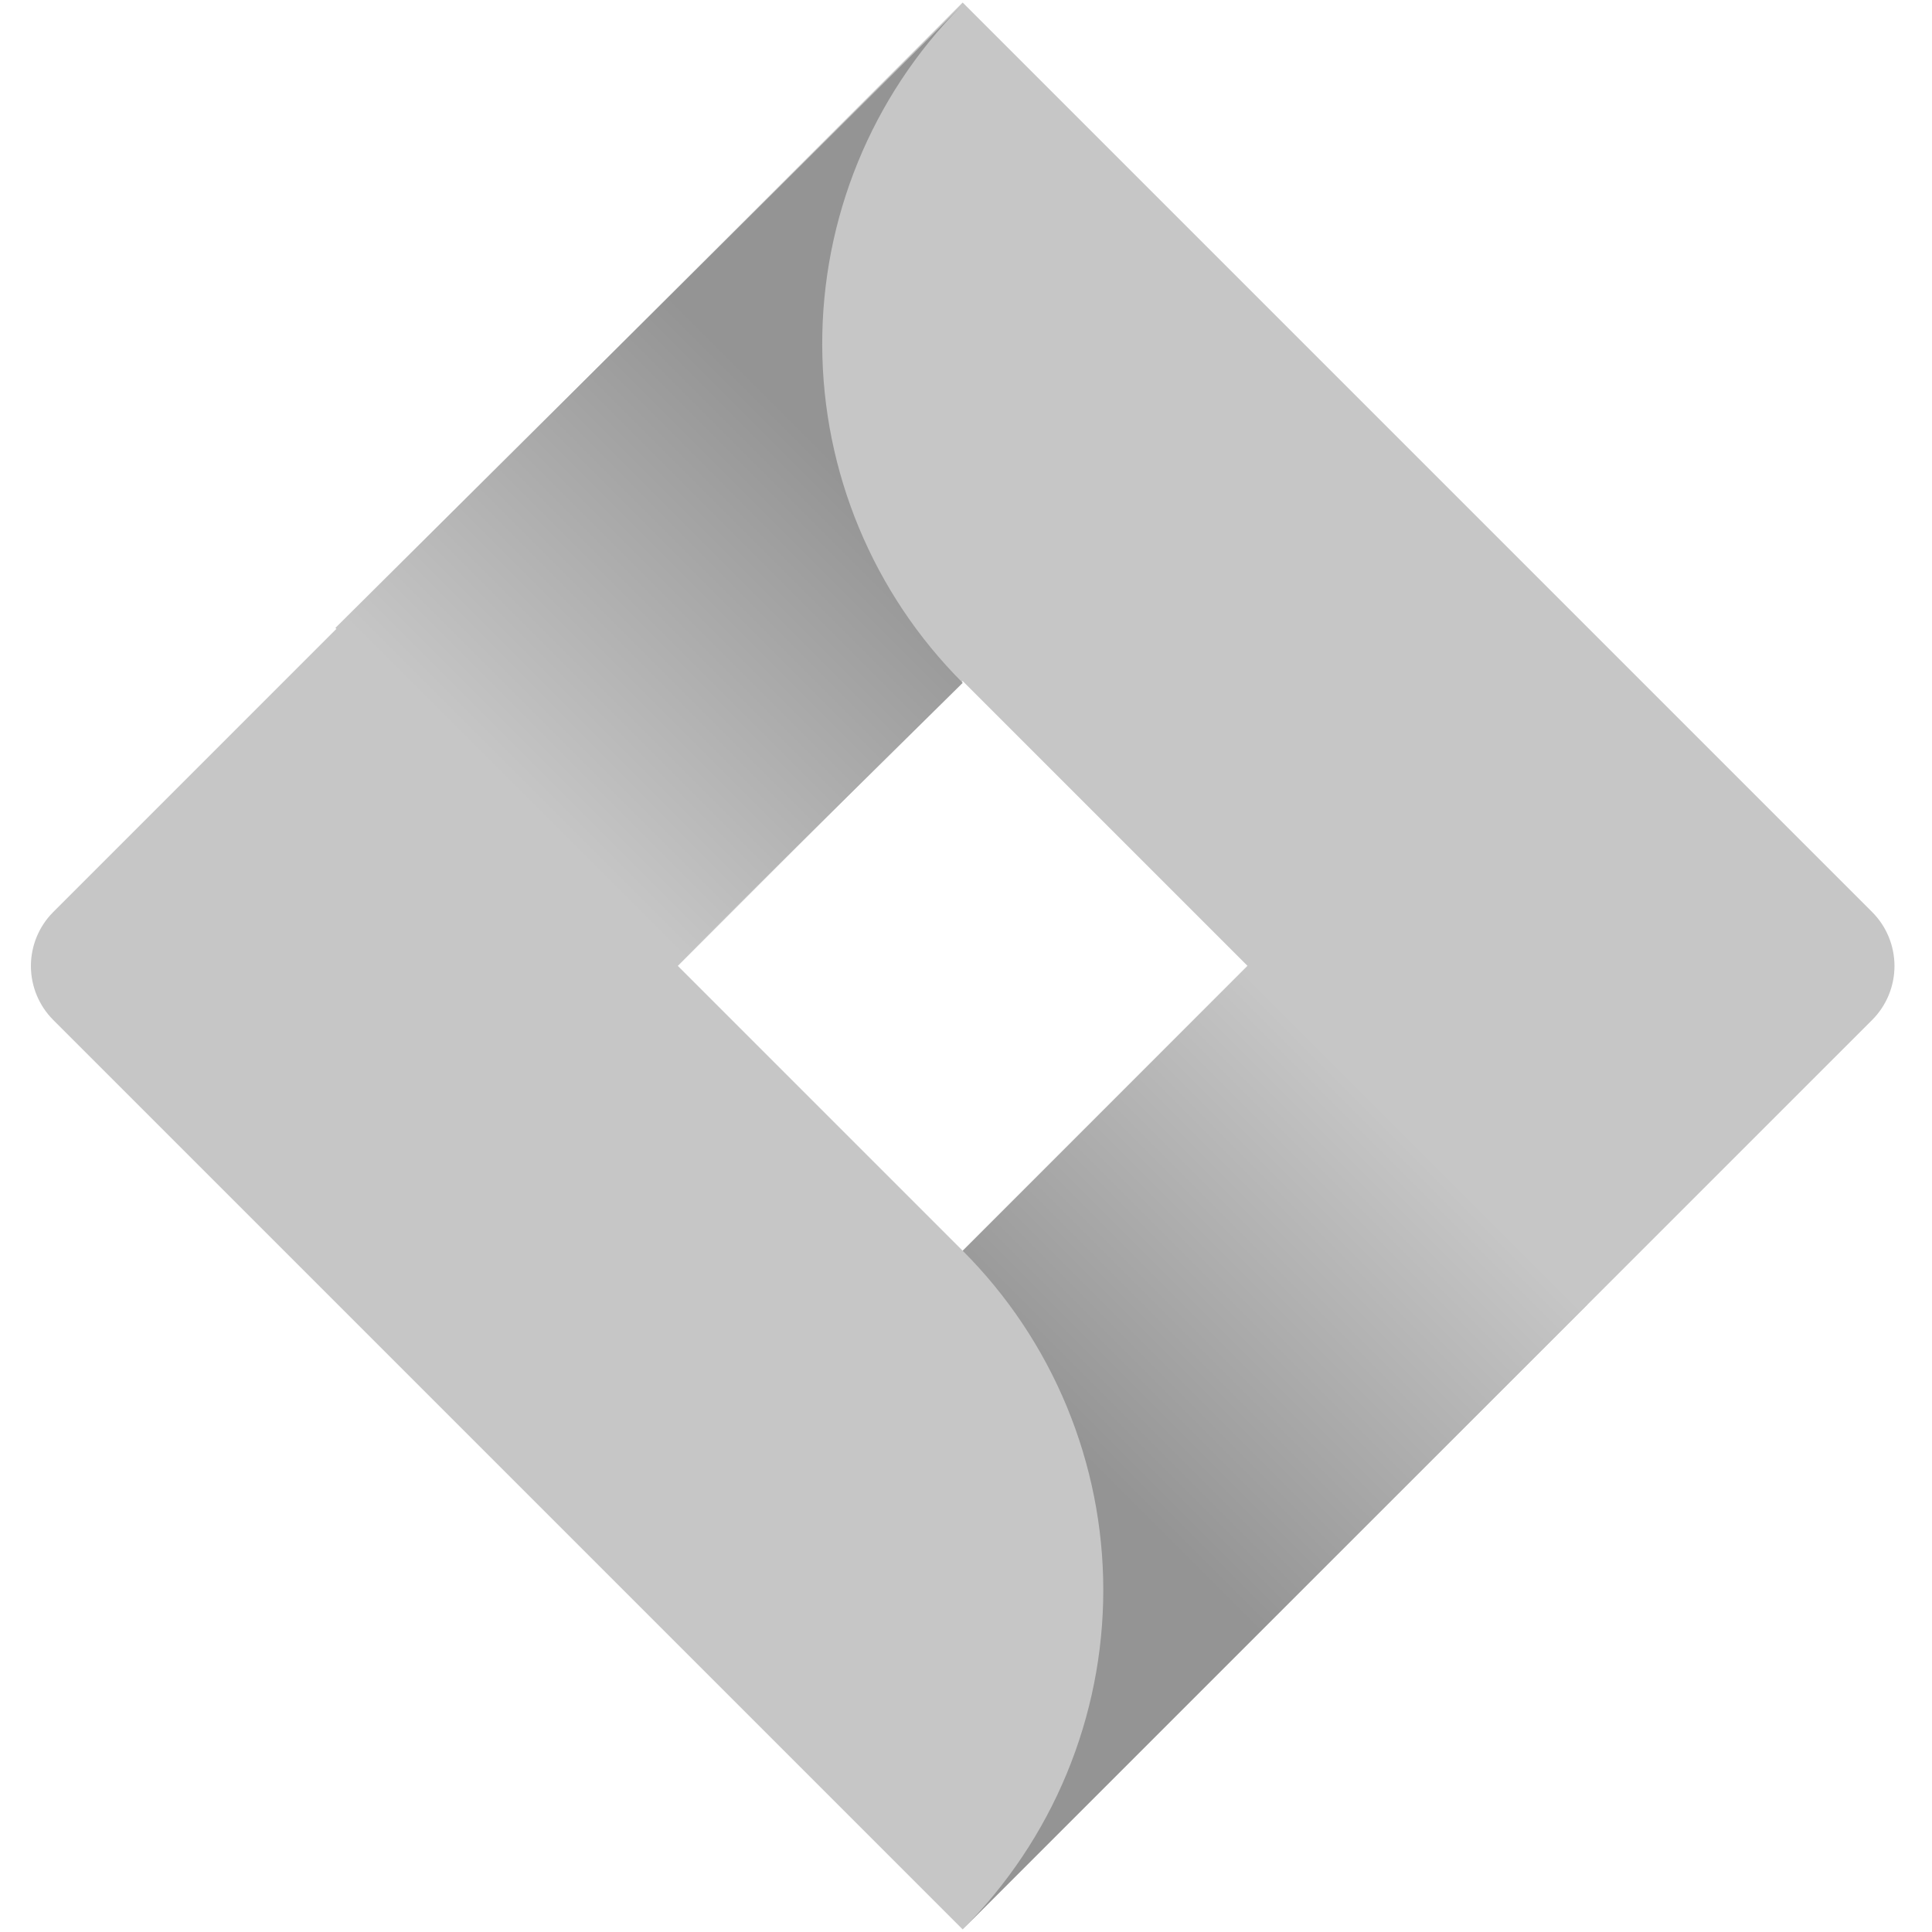
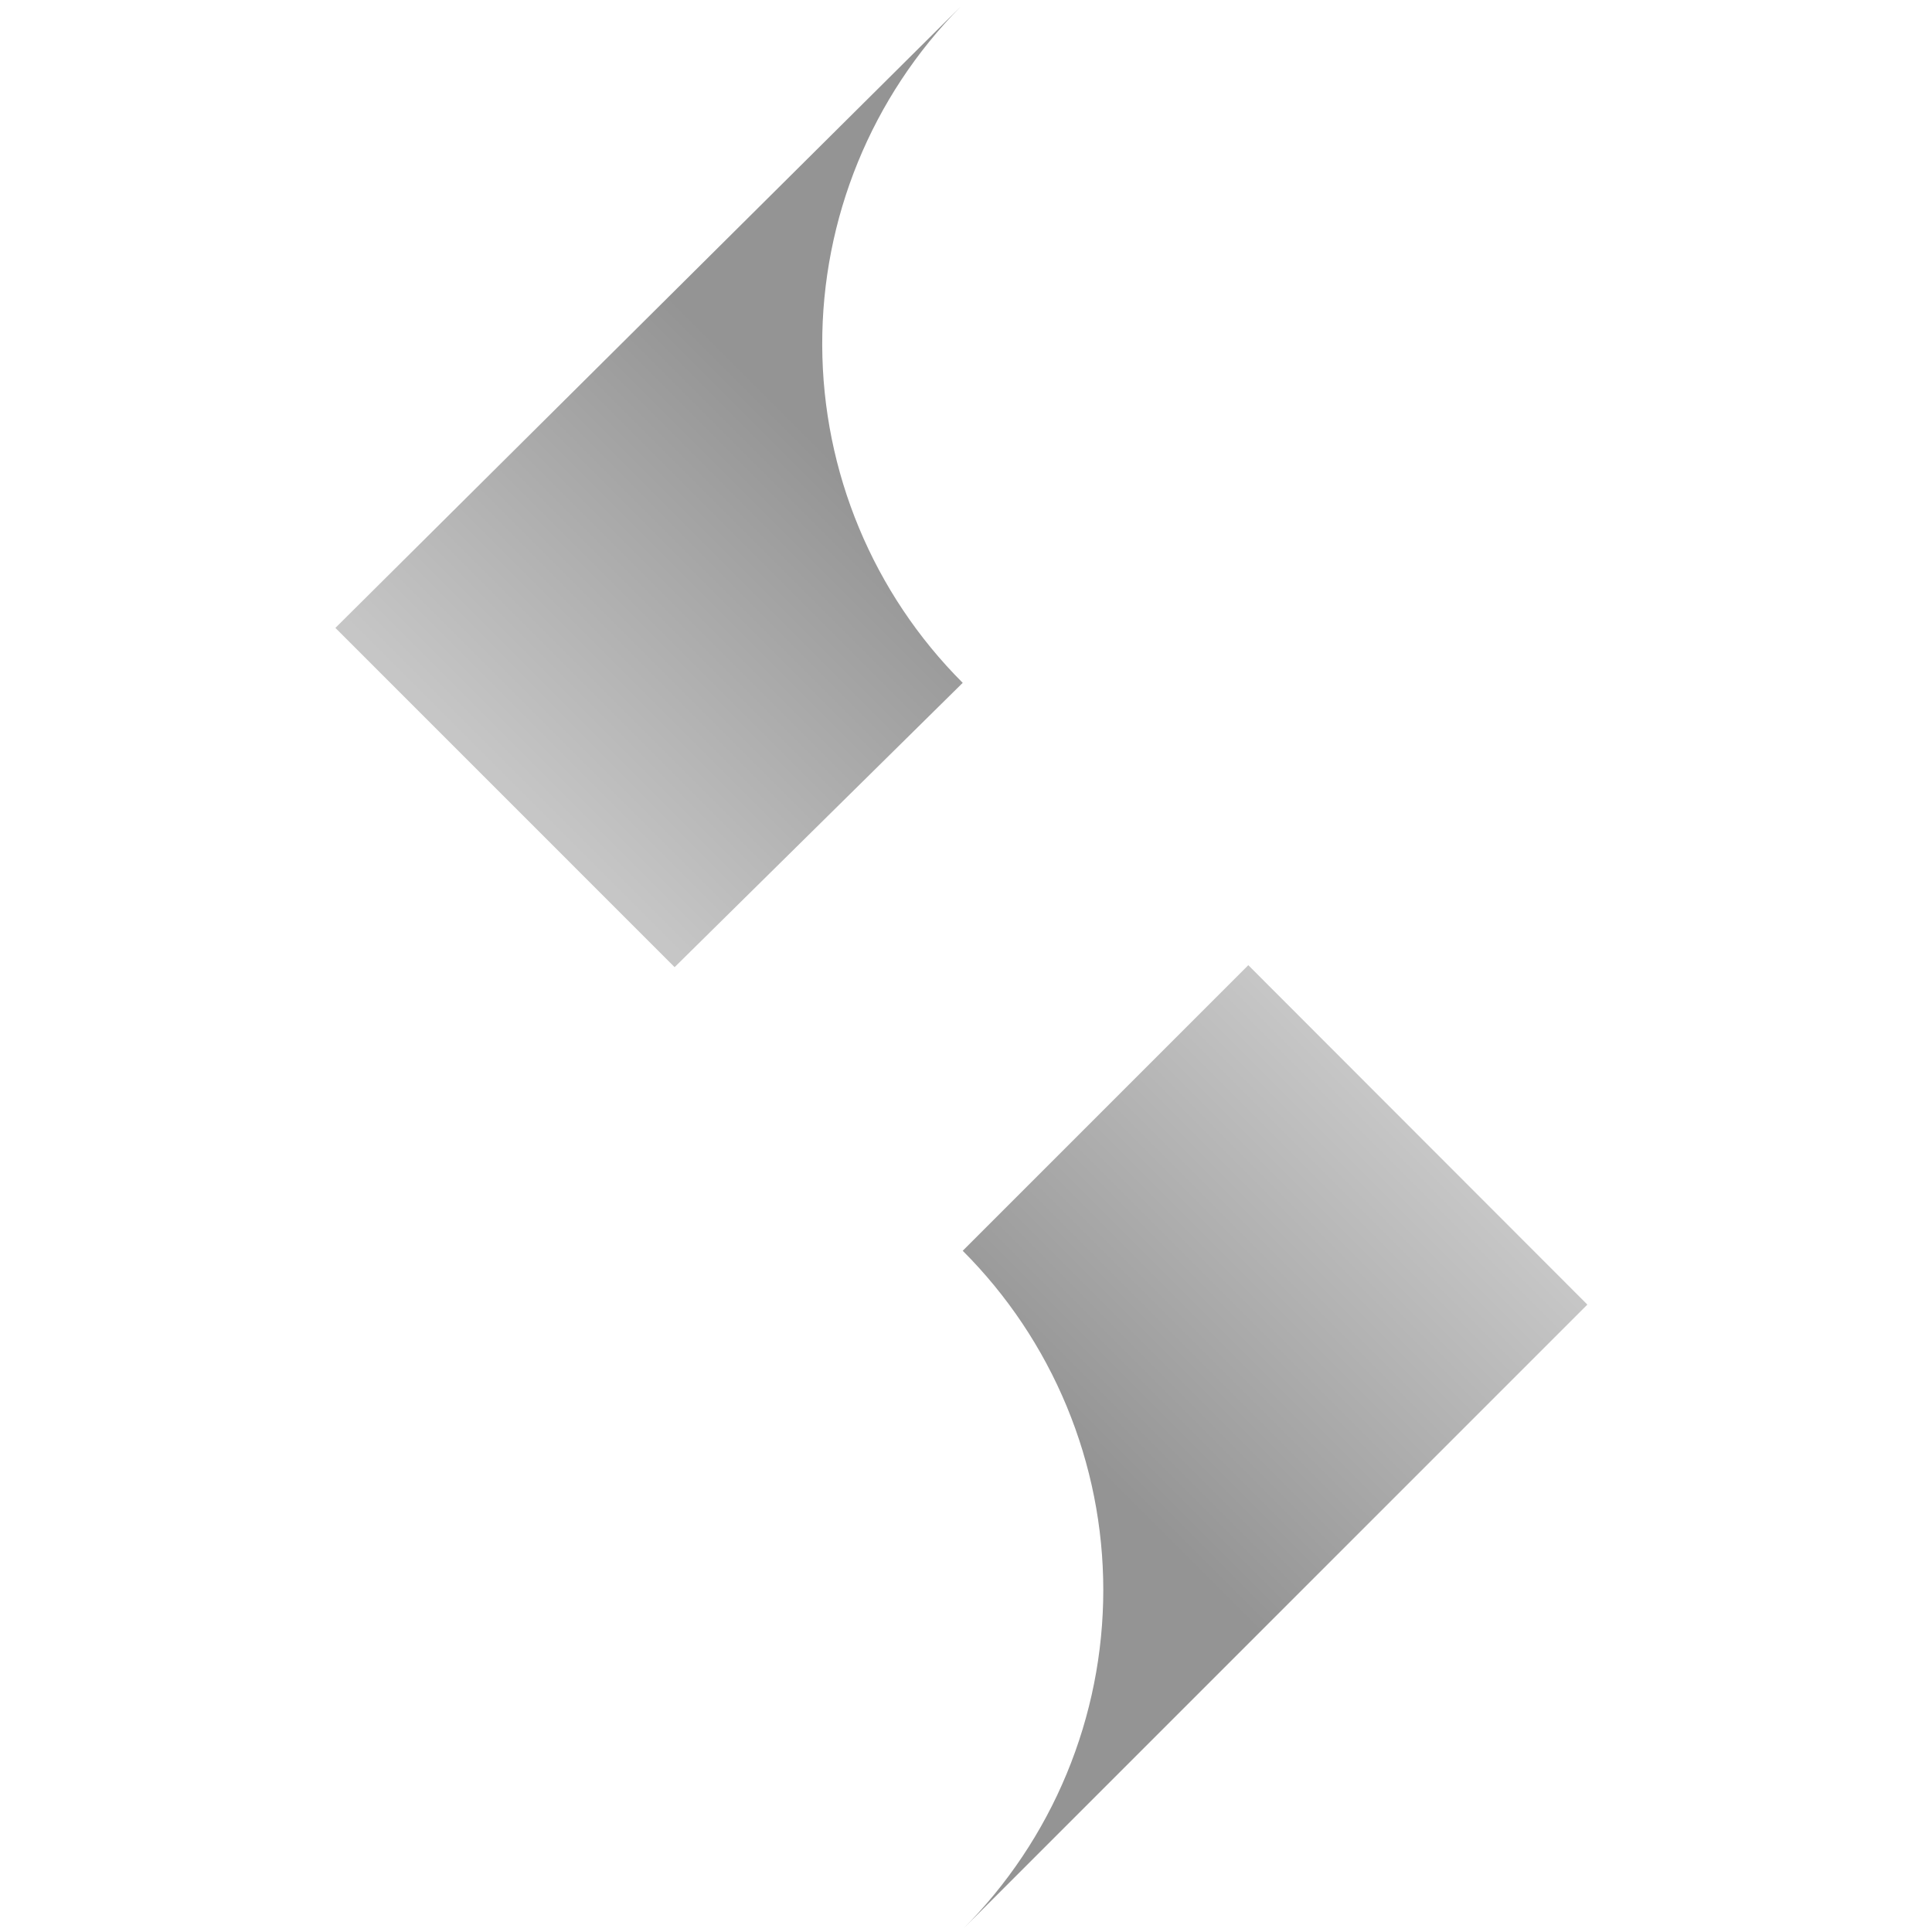
<svg xmlns="http://www.w3.org/2000/svg" width="50" height="50" viewBox="0 0 50 50" fill="none">
-   <path d="M48.453 23.605L24.914 0.066L1.376 23.605C1.007 23.975 0.8 24.477 0.8 25C0.8 25.523 1.007 26.024 1.376 26.395L24.914 49.933L48.453 26.395C48.822 26.024 49.029 25.523 49.029 25C49.029 24.477 48.822 23.975 48.453 23.605ZM24.914 32.369L17.542 24.997L24.914 17.625L32.286 24.997L24.914 32.369Z" fill="#C6C6C6" />
  <path d="M24.915 17.672C22.596 15.354 21.289 12.212 21.279 8.933C21.269 5.654 22.556 2.504 24.861 0.172L8.68 16.25L17.459 25.03L24.915 17.672Z" fill="url(#paint0_linear_6201_10014)" />
  <path d="M32.306 24.979L24.915 32.37C26.068 33.523 26.983 34.891 27.607 36.398C28.231 37.904 28.553 39.519 28.553 41.15C28.553 42.78 28.231 44.395 27.607 45.901C26.983 47.408 26.068 48.776 24.915 49.929L41.081 33.763L32.306 24.979Z" fill="url(#paint1_linear_6201_10014)" />
  <defs>
    <linearGradient id="paint0_linear_6201_10014" x1="23.6" y1="10.169" x2="13.306" y2="20.462" gradientUnits="userSpaceOnUse">
      <stop offset="0.18" stop-color="#949494" />
      <stop offset="1" stop-color="#C6C6C6" />
    </linearGradient>
    <linearGradient id="paint1_linear_6201_10014" x1="26.322" y1="39.742" x2="36.596" y2="29.468" gradientUnits="userSpaceOnUse">
      <stop offset="0.18" stop-color="#949494" />
      <stop offset="1" stop-color="#C6C6C6" />
    </linearGradient>
  </defs>
</svg>